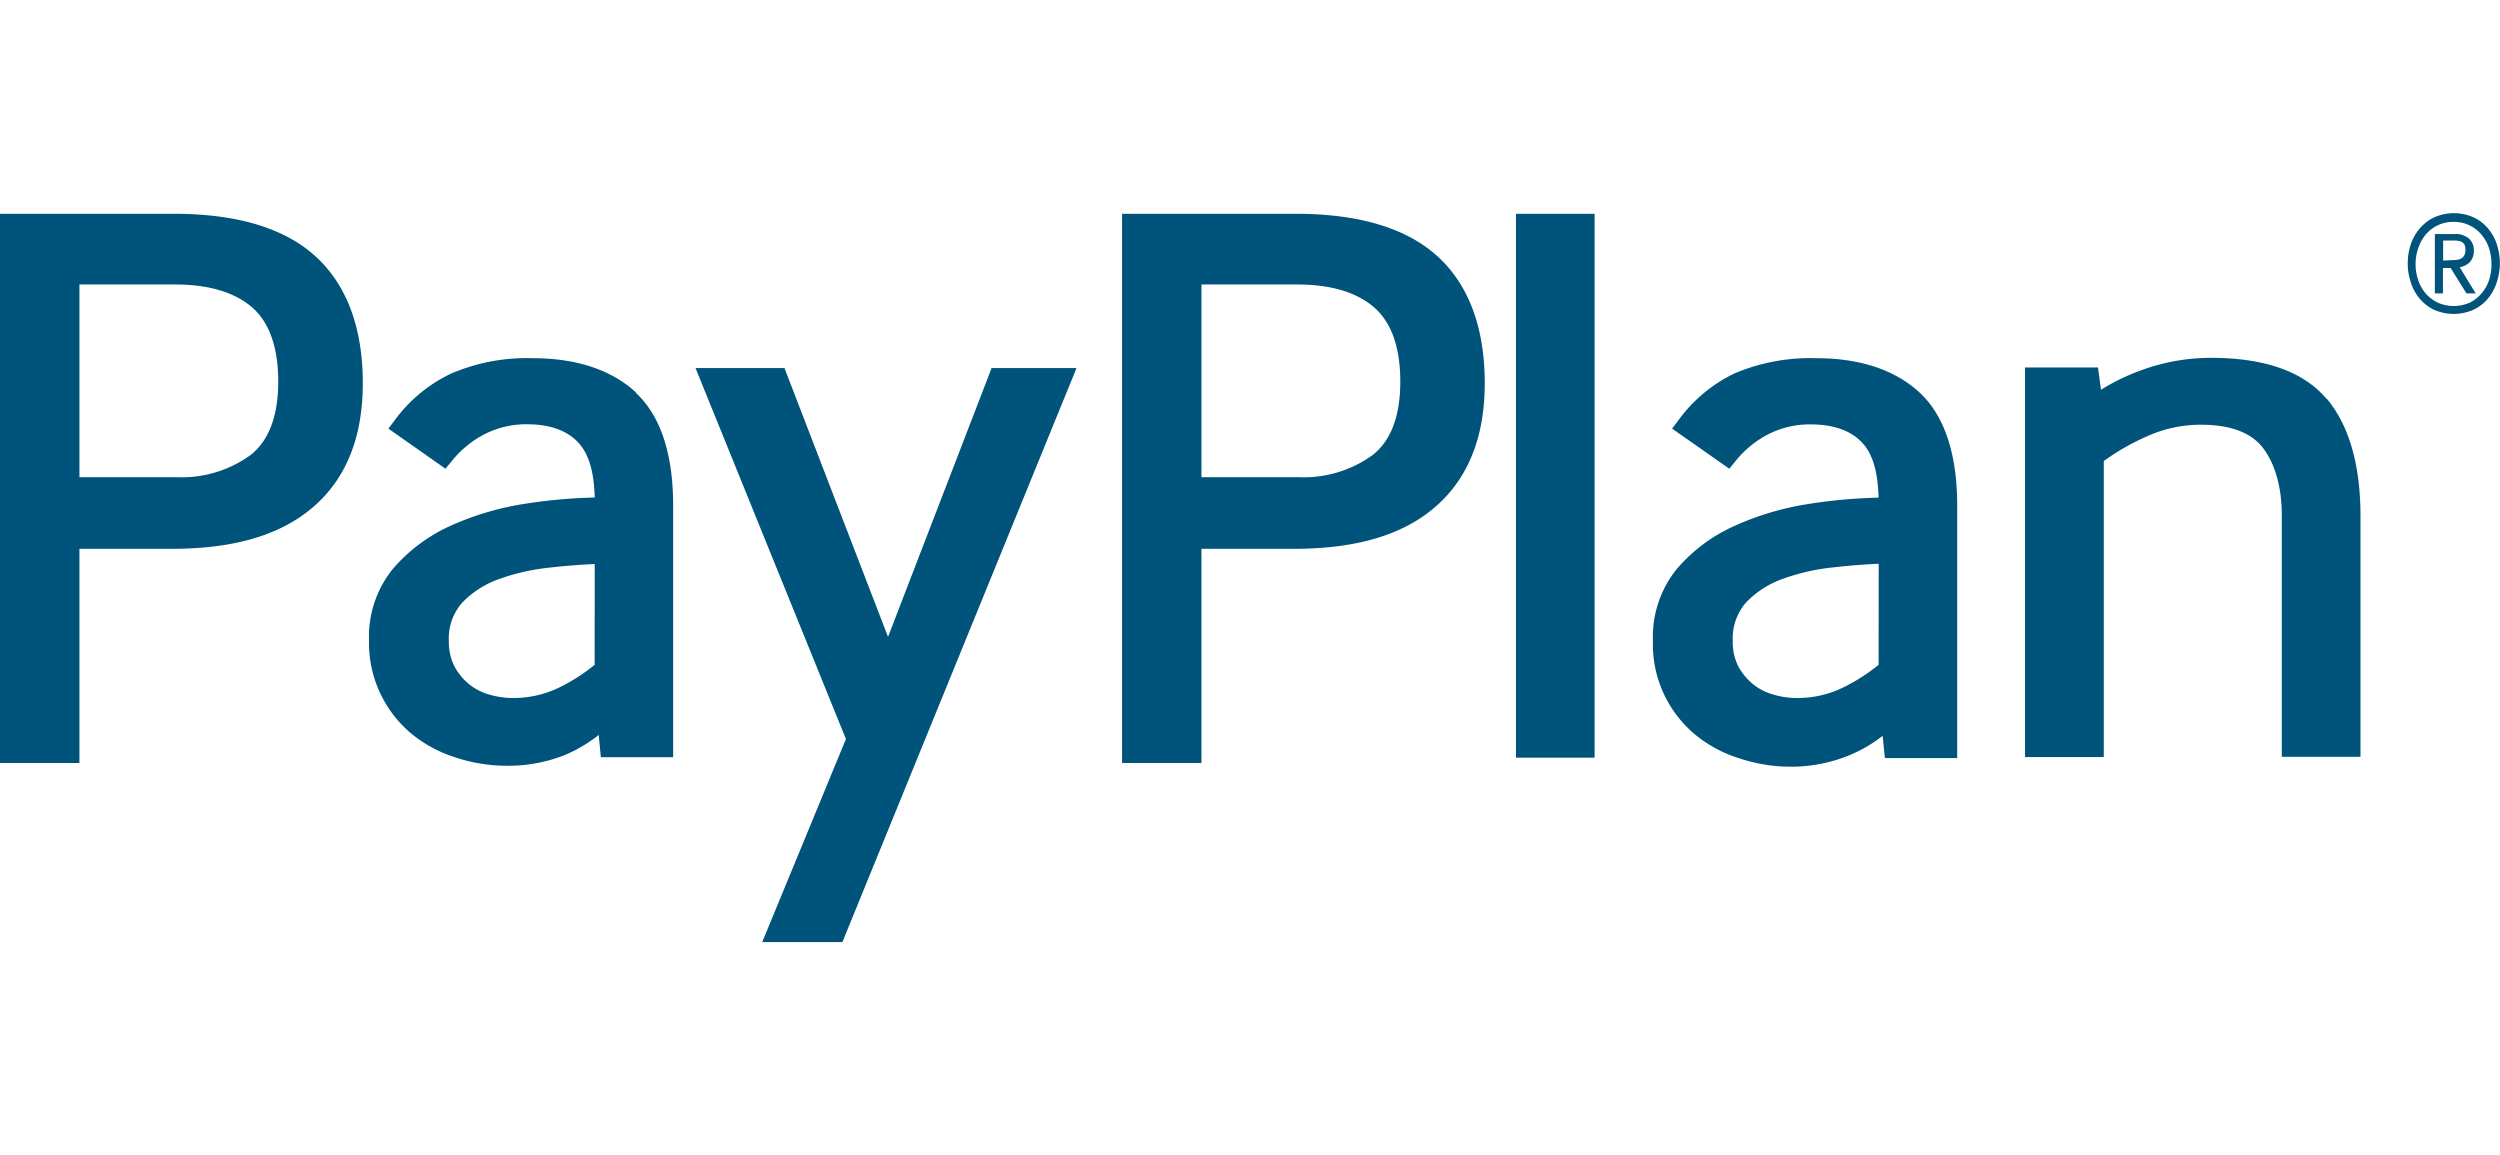
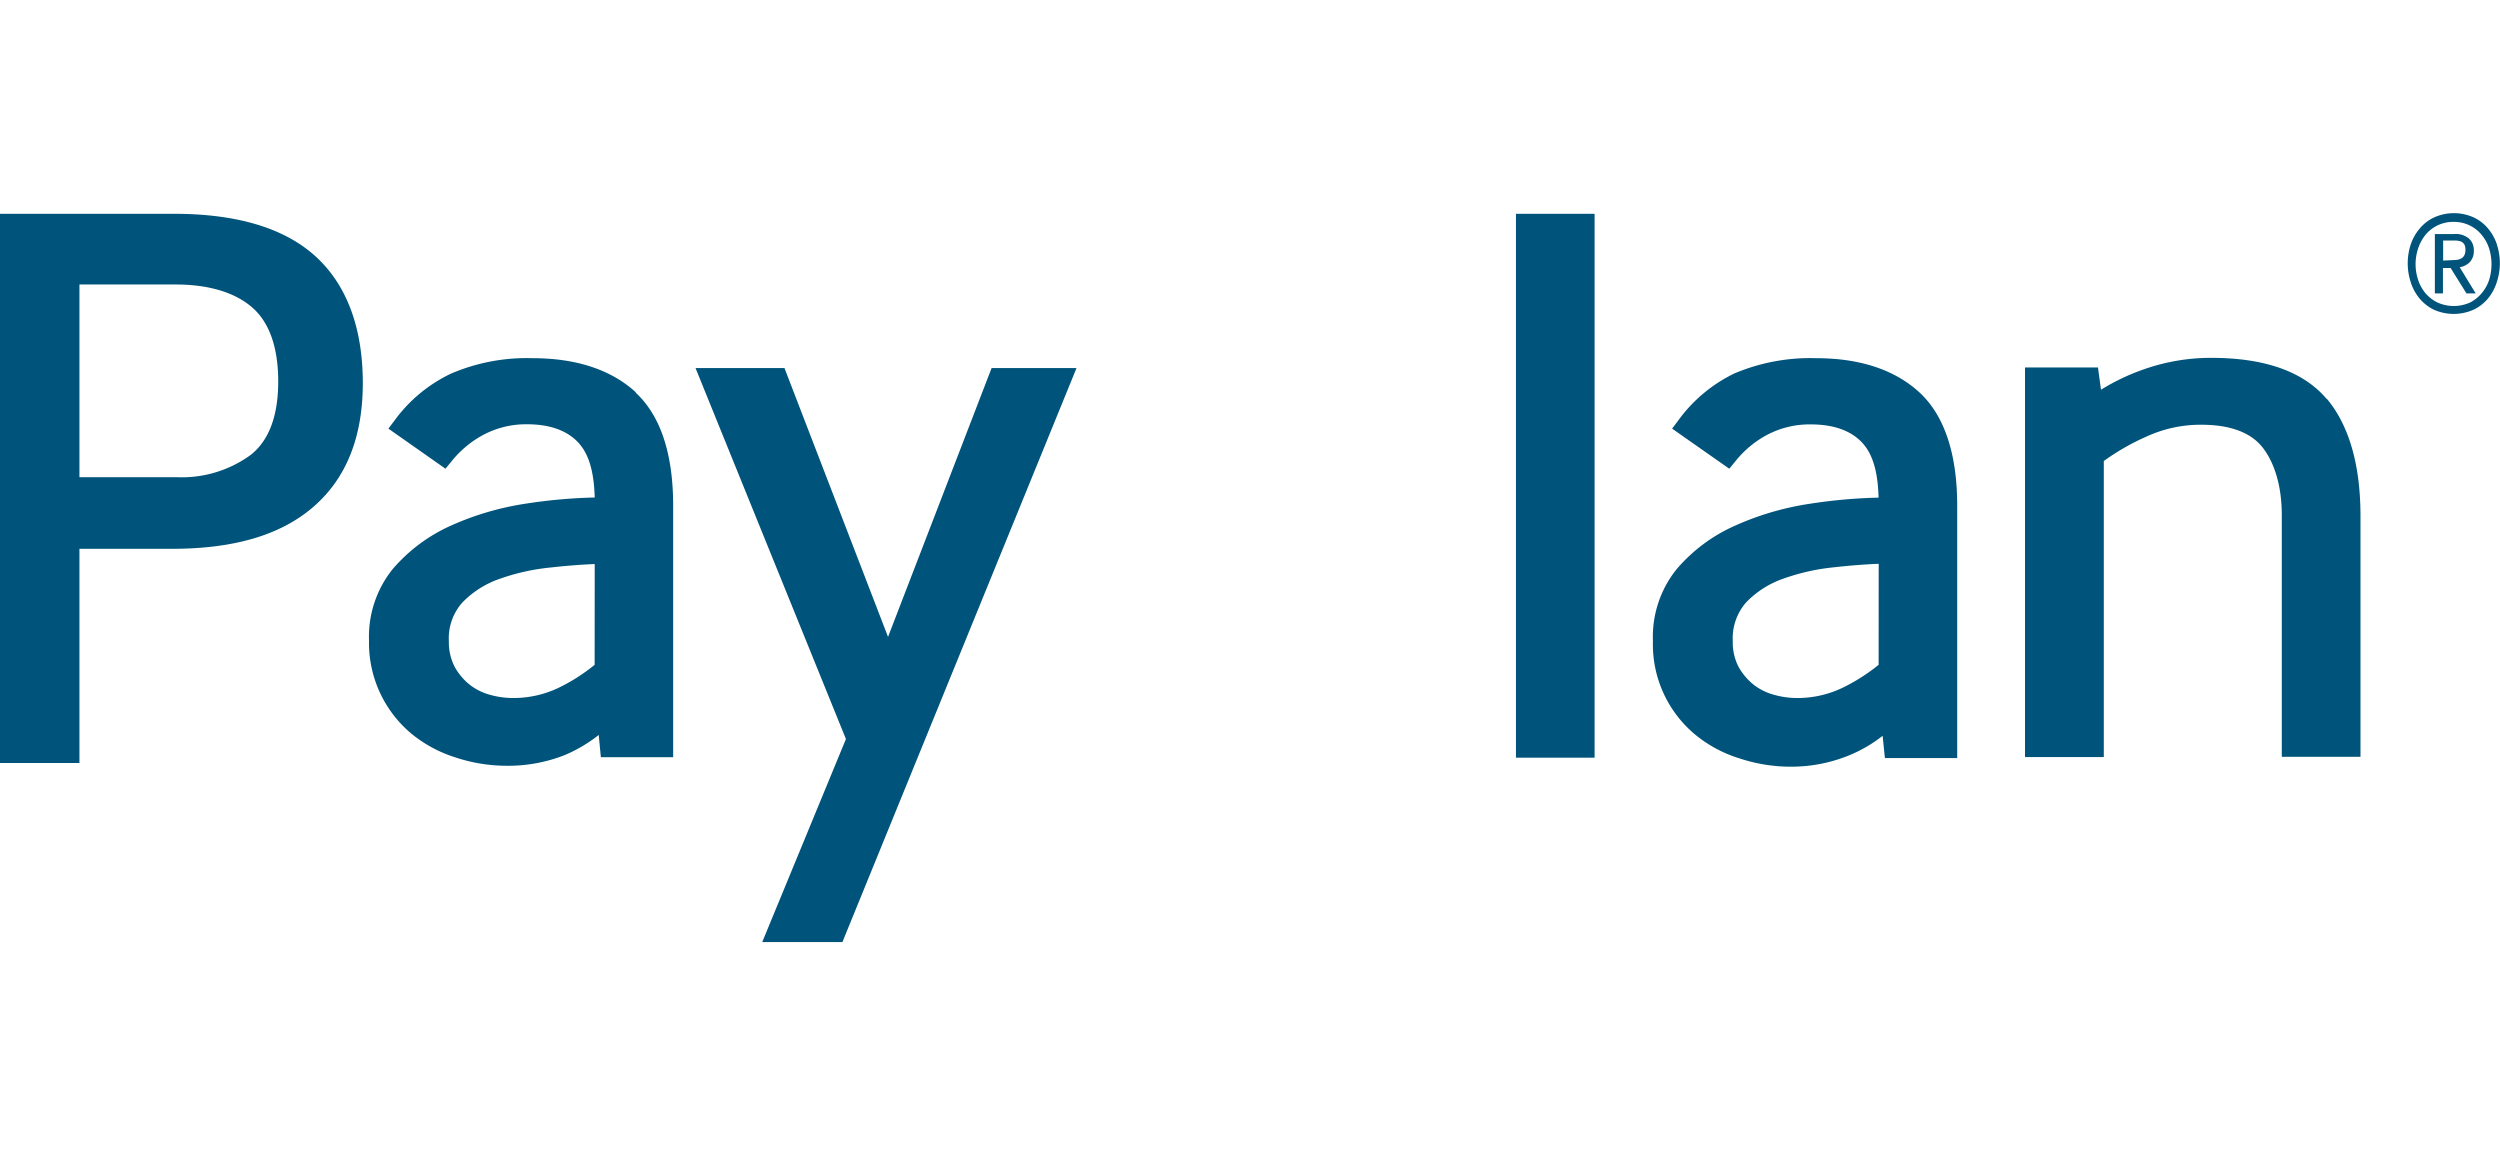
<svg xmlns="http://www.w3.org/2000/svg" id="payplanlogo" viewBox="0 0 374.17 172.91" style="fill: #00537a">
  <title>PayPlan</title>
  <path d="M287.29,58.74l0,0c-3.7-3.4-8.92-5.13-15.48-5.13a29.1,29.1,0,0,0-12.22,2.28A22.41,22.41,0,0,0,251.13,63l-.87,1.15,8.56,6,.82-1a15.34,15.34,0,0,1,4.94-4.12A13.65,13.65,0,0,1,271,63.52c3.33,0,5.89.87,7.59,2.61s2.47,4.45,2.57,8.35a78.19,78.19,0,0,0-10.37.93,42.7,42.7,0,0,0-11.23,3.32,24.51,24.51,0,0,0-8.64,6.48,16.14,16.14,0,0,0-3.53,10.68A17.57,17.57,0,0,0,253.78,110a19.46,19.46,0,0,0,6.58,3.51,24.38,24.38,0,0,0,7.48,1.24,23,23,0,0,0,8.87-1.68,21.3,21.3,0,0,0,5.06-2.94l.34,3.33h10.82V75.69C292.93,67.88,291,62.18,287.29,58.74ZM281.17,99.5a27.85,27.85,0,0,1-5.36,3.42,15.59,15.59,0,0,1-6.91,1.55,12.73,12.73,0,0,1-3.42-.49,8.62,8.62,0,0,1-3-1.49,9.24,9.24,0,0,1-2.27-2.67,8,8,0,0,1-.87-3.86,8.15,8.15,0,0,1,2-5.8,14.16,14.16,0,0,1,5.53-3.54,32,32,0,0,1,7.67-1.72c2.32-.26,4.54-.43,6.64-.52Z" />
  <path d="M95.11,58.74l.08,0c-3.7-3.4-8.93-5.13-15.48-5.13A28.75,28.75,0,0,0,67.5,55.92,22.33,22.33,0,0,0,59,63l-.87,1.15,8.54,6,.83-1a15.34,15.34,0,0,1,4.94-4.12,13.63,13.63,0,0,1,6.42-1.53c3.33,0,5.87.87,7.57,2.61s2.47,4.45,2.58,8.35a78.64,78.64,0,0,0-10.38.93,42.92,42.92,0,0,0-11.23,3.32,24.81,24.81,0,0,0-8.64,6.48,16.14,16.14,0,0,0-3.53,10.68,17.69,17.69,0,0,0,6.42,14,19.7,19.7,0,0,0,6.54,3.5,24.43,24.43,0,0,0,7.48,1.24A23.11,23.11,0,0,0,84.55,113,22.06,22.06,0,0,0,89.61,110l.32,3.33h10.82V75.69C100.75,67.88,98.85,62.18,95.11,58.74ZM89,99.5a27.3,27.3,0,0,1-5.35,3.42,15.66,15.66,0,0,1-6.92,1.55,12.73,12.73,0,0,1-3.42-.49,8.58,8.58,0,0,1-3-1.49,9,9,0,0,1-2.25-2.67A8,8,0,0,1,67.18,96a8.06,8.06,0,0,1,2-5.8,14.16,14.16,0,0,1,5.53-3.54,32,32,0,0,1,7.67-1.72q3.48-.39,6.63-.52Z" />
  <path d="M226.89,32h11.77V113.4H226.89Z" />
  <path d="M348.25,59.74c-3.42-4.08-9.2-6.18-17.28-6.18a30.17,30.17,0,0,0-10.09,1.71,32.4,32.4,0,0,0-6.43,3.06L314,55H303.08v58.31h11.79V69a34.9,34.9,0,0,1,6.48-3.7,19.32,19.32,0,0,1,8.13-1.73c4.28,0,7.41,1.15,9.18,3.43s2.85,5.76,2.85,10.07v36.2h11.78v-36c0-7.67-1.69-13.58-5.05-17.6" />
  <path d="M161.12,55.09H148.41l-15.5,40.23-15.5-40.23H104.1l22.51,55.52L114.08,141h12Z" />
  <path d="M47.27,38.41C42.64,34.16,35.51,32,26.07,32H0v82.2H11.89V82.14H25.72c9.19,0,16.23-2,21.17-6.27S54.3,65.41,54.3,57.35C54.3,49.07,51.9,42.65,47.27,38.41ZM37.53,68.08a17.51,17.51,0,0,1-11.1,3.34H11.89V42.58H26.28c4.95,0,8.87,1.18,11.46,3.43s3.9,6,3.9,11.11S40.26,65.92,37.53,68.08Z" />
-   <path d="M215.2,38.41C210.57,34.16,203.42,32,194,32H167.94v82.2h11.88V82.14h13.81c9.2,0,16.25-2,21.18-6.27s7.41-10.46,7.41-18.52C222.22,49.07,219.83,42.65,215.2,38.41Zm-9.73,29.67a17.54,17.54,0,0,1-11.11,3.34H179.82V42.58H194.2c5,0,8.88,1.18,11.47,3.43s3.91,6,3.91,11.11S208.2,65.92,205.47,68.08Z" />
  <path d="M373.73,36.65a7.32,7.32,0,0,0-1.3-2.39,6.19,6.19,0,0,0-2.16-1.7,7.19,7.19,0,0,0-6,0,6.19,6.19,0,0,0-2.16,1.7,7.19,7.19,0,0,0-1.32,2.39,9.07,9.07,0,0,0,0,5.52,7.26,7.26,0,0,0,1.31,2.47,6.66,6.66,0,0,0,2.14,1.7v0a7.32,7.32,0,0,0,6,0,6.46,6.46,0,0,0,2.17-1.71,7.23,7.23,0,0,0,1.3-2.47,8.91,8.91,0,0,0,0-5.53Zm-1.16,5.16a5.94,5.94,0,0,1-1.08,2,5.64,5.64,0,0,1-1.77,1.45,5.92,5.92,0,0,1-4.94,0A5.8,5.8,0,0,1,363,43.87l0,0a6.19,6.19,0,0,1-1.09-2,7.43,7.43,0,0,1,0-4.66,6.51,6.51,0,0,1,1.06-2,5.33,5.33,0,0,1,4.26-2,5.31,5.31,0,0,1,4.24,2,6.17,6.17,0,0,1,1.08,2A8,8,0,0,1,372.57,41.81Z" />
  <path d="M368.14,40a2.77,2.77,0,0,0,1.5-.76,2.37,2.37,0,0,0,.61-1.76,2.29,2.29,0,0,0-.72-1.77,3.07,3.07,0,0,0-2.22-.68h-2.89v8.88h1.21v-3.8h1.15l2.37,3.8h1.38Zm-2.48-1V36h1.7c1.1,0,1.64.36,1.64,1.39s-.57,1.53-1.73,1.53Z" />
</svg>